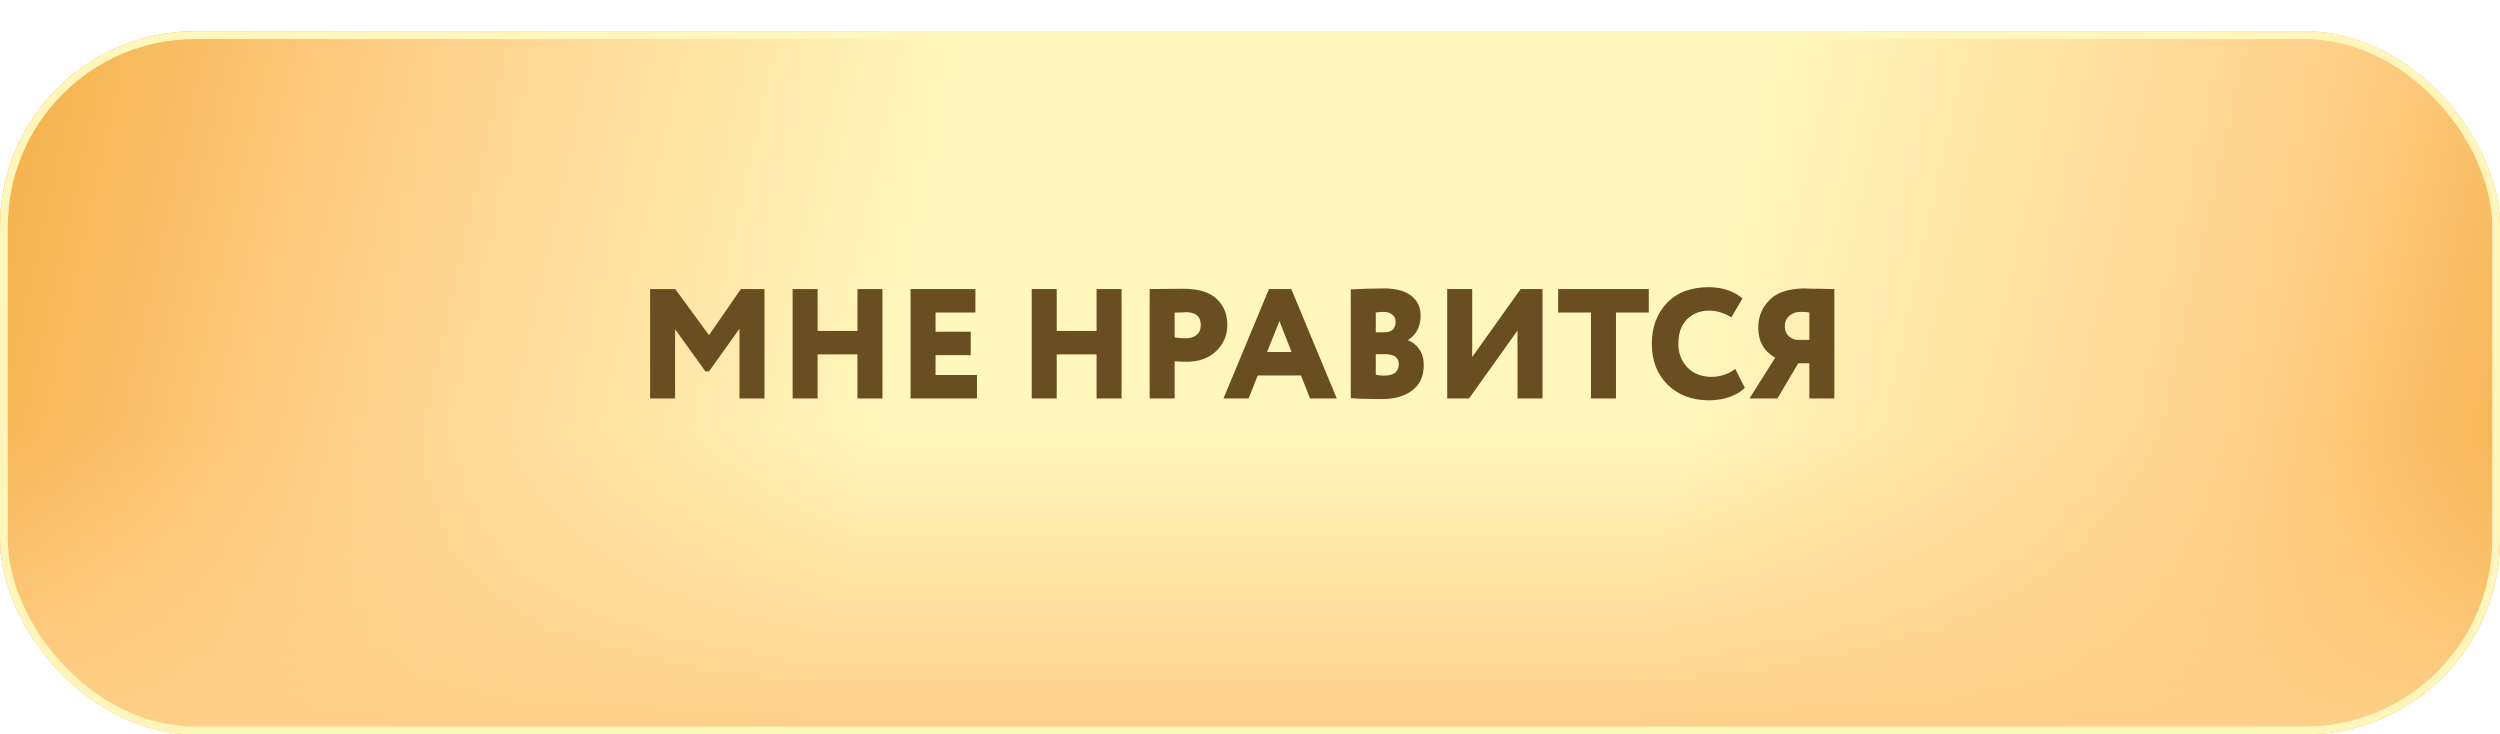
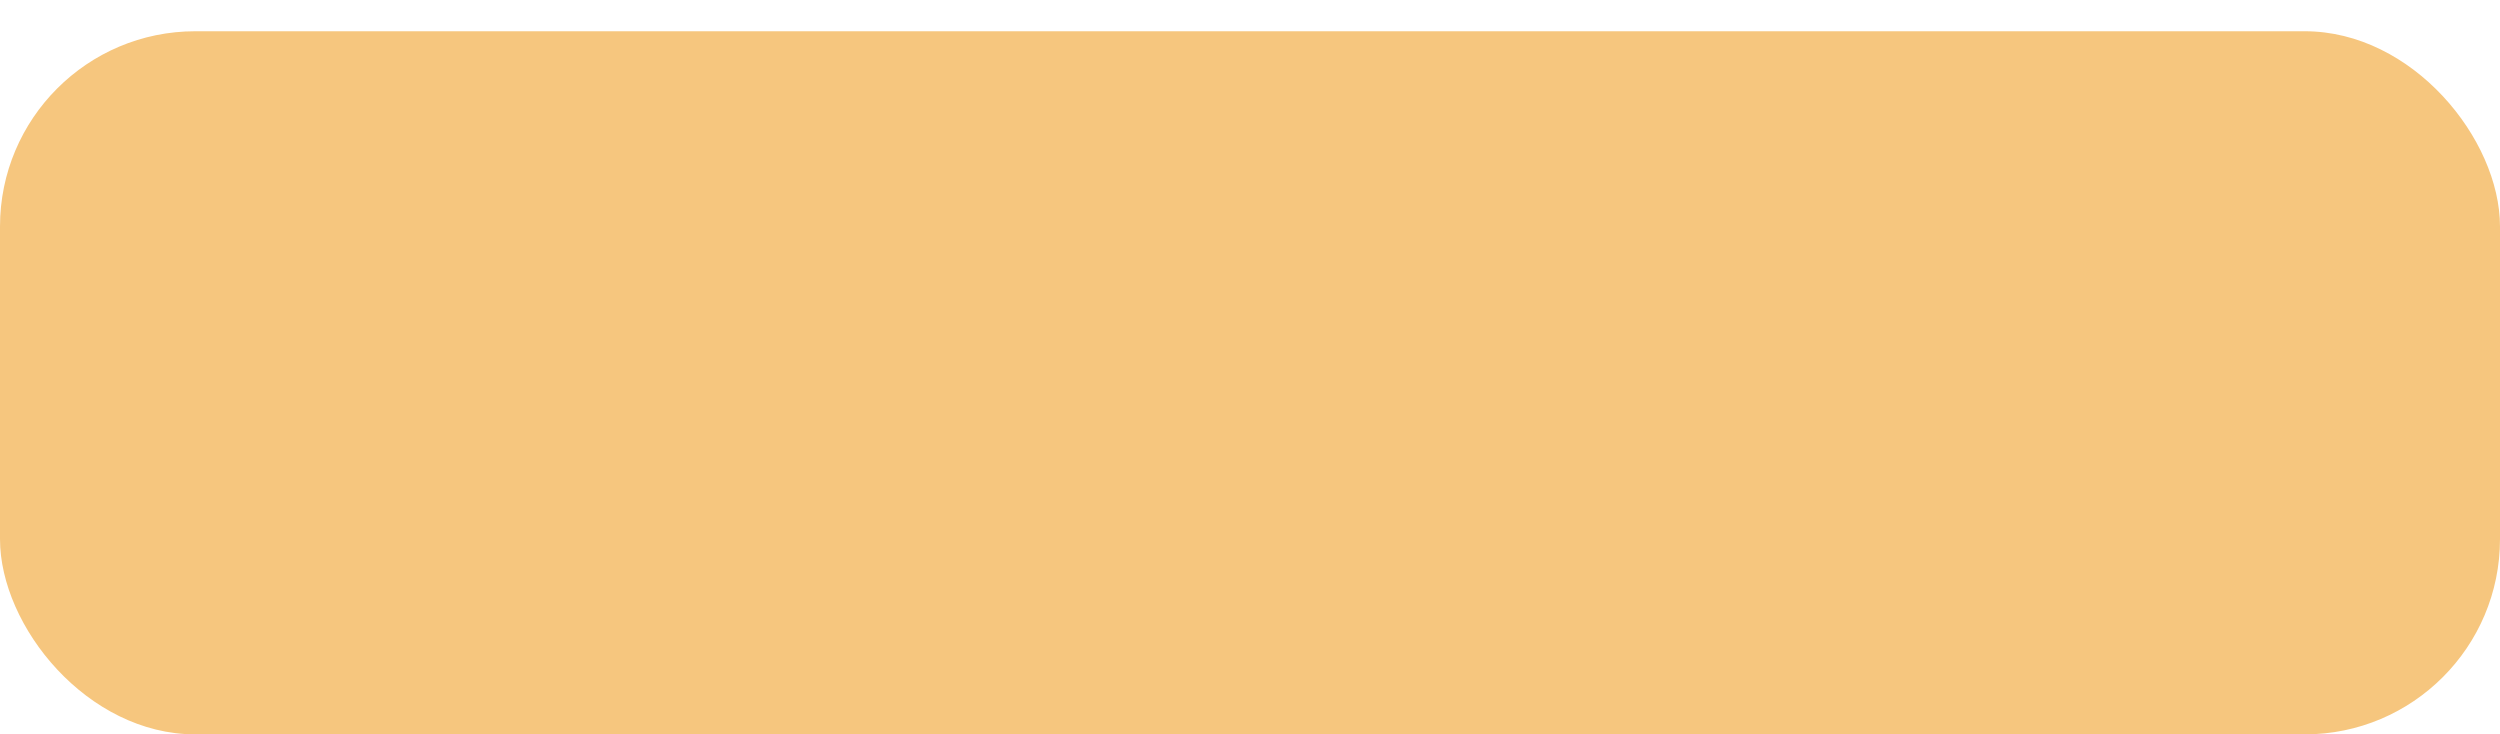
<svg xmlns="http://www.w3.org/2000/svg" width="320" height="94" viewBox="0 0 320 94" fill="none">
  <g filter="url(#filter0_di_5_837)">
    <rect width="320" height="90" rx="25" fill="#F6C67E" />
-     <rect width="320" height="90" rx="25" fill="url(#paint0_linear_5_837)" />
-     <rect width="320" height="90" rx="25" fill="url(#paint1_linear_5_837)" />
-     <rect x="0.5" y="0.5" width="319" height="89" rx="24.5" stroke="#FFF6BB" />
  </g>
-   <path d="M86.412 51H83.212V37H86.432L90.752 42.9L94.832 37H97.852V51H94.652V42.08L90.752 47.54H90.292L86.412 42.14V51ZM112.954 51H109.754V45.36H104.654V51H101.454V37H104.654V42.36H109.754V37H112.954V51ZM125.052 51H116.552V37H124.852V40H119.752V42.46H124.252V45.46H119.752V48H125.052V51ZM143.56 51H140.36V45.36H135.26V51H132.06V37H135.26V42.36H140.36V37H143.56V51ZM150.357 46.24V51H147.157V37C147.771 37 148.444 36.993 149.177 36.98C149.924 36.967 150.677 36.96 151.437 36.96C153.411 36.96 154.851 37.4 155.757 38.28C156.651 39.133 157.097 40.24 157.097 41.6C157.097 42.907 156.624 44.02 155.677 44.94C154.731 45.847 153.477 46.3 151.917 46.3C151.224 46.3 150.704 46.28 150.357 46.24ZM151.757 39.96C151.744 39.96 151.684 39.967 151.577 39.98C151.471 39.98 151.304 39.987 151.077 40C150.851 40 150.611 40 150.357 40V43.2C150.917 43.267 151.404 43.3 151.817 43.3C152.364 43.3 152.811 43.16 153.157 42.88C153.517 42.587 153.697 42.153 153.697 41.58C153.697 40.5 153.051 39.96 151.757 39.96ZM159.827 51H156.607L162.427 37H165.287L171.107 51H167.687L166.527 48.06H160.987L159.827 51ZM165.327 45.06L163.767 41.1L162.187 45.06H165.327ZM172.9 50.96V37.04C174.46 36.96 175.873 36.92 177.14 36.92C178.686 36.92 179.853 37.233 180.64 37.86C181.44 38.473 181.84 39.32 181.84 40.4C181.84 41.773 181.306 42.813 180.24 43.52V43.56C180.84 43.787 181.32 44.173 181.68 44.72C182.053 45.267 182.24 45.947 182.24 46.76C182.24 48.16 181.746 49.233 180.76 49.98C179.786 50.713 178.506 51.08 176.92 51.08C175.066 51.08 173.726 51.04 172.9 50.96ZM177.34 45.34H176.1V47.96C176.393 48.04 176.753 48.08 177.18 48.08C178.42 48.08 179.04 47.587 179.04 46.6C179.04 45.76 178.473 45.34 177.34 45.34ZM177.1 39.92C176.86 39.92 176.526 39.947 176.1 40V42.54H177.16C178.146 42.54 178.64 42.087 178.64 41.18C178.64 40.793 178.493 40.487 178.2 40.26C177.906 40.033 177.54 39.92 177.1 39.92ZM194.243 42.3L188.043 51H185.243V37H188.443V45.7L194.643 37H197.443V51H194.243V42.3ZM203.644 40H199.444V37H211.044V40H206.844V51H203.644V40ZM222.111 47.22L223.331 49.62C222.904 50.1 222.271 50.493 221.431 50.8C220.604 51.093 219.718 51.24 218.771 51.24C216.598 51.24 214.831 50.58 213.471 49.26C212.111 47.913 211.431 46.16 211.431 44C211.431 41.893 212.071 40.16 213.351 38.8C214.631 37.44 216.431 36.76 218.751 36.76C219.631 36.76 220.451 36.893 221.211 37.16C221.971 37.427 222.578 37.78 223.031 38.22L221.611 40.62C220.678 40.047 219.724 39.76 218.751 39.76C217.618 39.76 216.678 40.133 215.931 40.88C215.198 41.613 214.831 42.653 214.831 44C214.831 45.227 215.224 46.247 216.011 47.06C216.798 47.847 217.818 48.24 219.071 48.24C220.191 48.24 221.204 47.9 222.111 47.22ZM234.796 51H231.596V46.5H230.176L227.516 51H223.936L227.216 45.8C225.776 44.947 225.056 43.673 225.056 41.98C225.056 40.527 225.55 39.32 226.536 38.36C227.51 37.4 229.023 36.92 231.076 36.92C231.17 36.92 231.296 36.927 231.456 36.94C231.616 36.94 231.843 36.947 232.136 36.96C232.443 36.96 232.716 36.96 232.956 36.96C233.21 36.96 233.483 36.967 233.776 36.98C234.07 36.98 234.29 36.987 234.436 37C234.596 37 234.716 37 234.796 37V51ZM229.916 43.5H231.596V40C231.37 39.947 230.983 39.92 230.436 39.92C229.876 39.92 229.403 40.093 229.016 40.44C228.643 40.773 228.456 41.213 228.456 41.76C228.456 42.227 228.59 42.613 228.856 42.92C229.123 43.213 229.476 43.407 229.916 43.5Z" fill="#684E21" />
  <defs>
    <filter id="filter0_di_5_837" x="0" y="0" width="320" height="94" filterUnits="userSpaceOnUse" color-interpolation-filters="sRGB">
      <feFlood flood-opacity="0" result="BackgroundImageFix" />
      <feColorMatrix in="SourceAlpha" type="matrix" values="0 0 0 0 0 0 0 0 0 0 0 0 0 0 0 0 0 0 127 0" result="hardAlpha" />
      <feOffset dy="4" />
      <feComposite in2="hardAlpha" operator="out" />
      <feColorMatrix type="matrix" values="0 0 0 0 0.965 0 0 0 0 0.776 0 0 0 0 0.494 0 0 0 1 0" />
      <feBlend mode="normal" in2="BackgroundImageFix" result="effect1_dropShadow_5_837" />
      <feBlend mode="normal" in="SourceGraphic" in2="effect1_dropShadow_5_837" result="shape" />
      <feColorMatrix in="SourceAlpha" type="matrix" values="0 0 0 0 0 0 0 0 0 0 0 0 0 0 0 0 0 0 127 0" result="hardAlpha" />
      <feOffset />
      <feGaussianBlur stdDeviation="10" />
      <feComposite in2="hardAlpha" operator="arithmetic" k2="-1" k3="1" />
      <feColorMatrix type="matrix" values="0 0 0 0 1 0 0 0 0 1 0 0 0 0 1 0 0 0 0.25 0" />
      <feBlend mode="normal" in2="shape" result="effect2_innerShadow_5_837" />
    </filter>
    <linearGradient id="paint0_linear_5_837" x1="0" y1="0" x2="324" y2="72" gradientUnits="userSpaceOnUse">
      <stop stop-color="#F4B048" />
      <stop offset="0.156" stop-color="#FFCF88" />
      <stop offset="0.365" stop-color="#FFF7BD" />
      <stop offset="0.516" stop-color="#FFF7BD" />
      <stop offset="0.667" stop-color="#FFF7BD" />
      <stop offset="0.885" stop-color="#FFCF88" />
      <stop offset="1" stop-color="#F4B048" />
    </linearGradient>
    <linearGradient id="paint1_linear_5_837" x1="160" y1="90" x2="160" y2="51.188" gradientUnits="userSpaceOnUse">
      <stop stop-color="#FFCF88" />
      <stop offset="1" stop-color="#FFCF88" stop-opacity="0" />
    </linearGradient>
  </defs>
</svg>